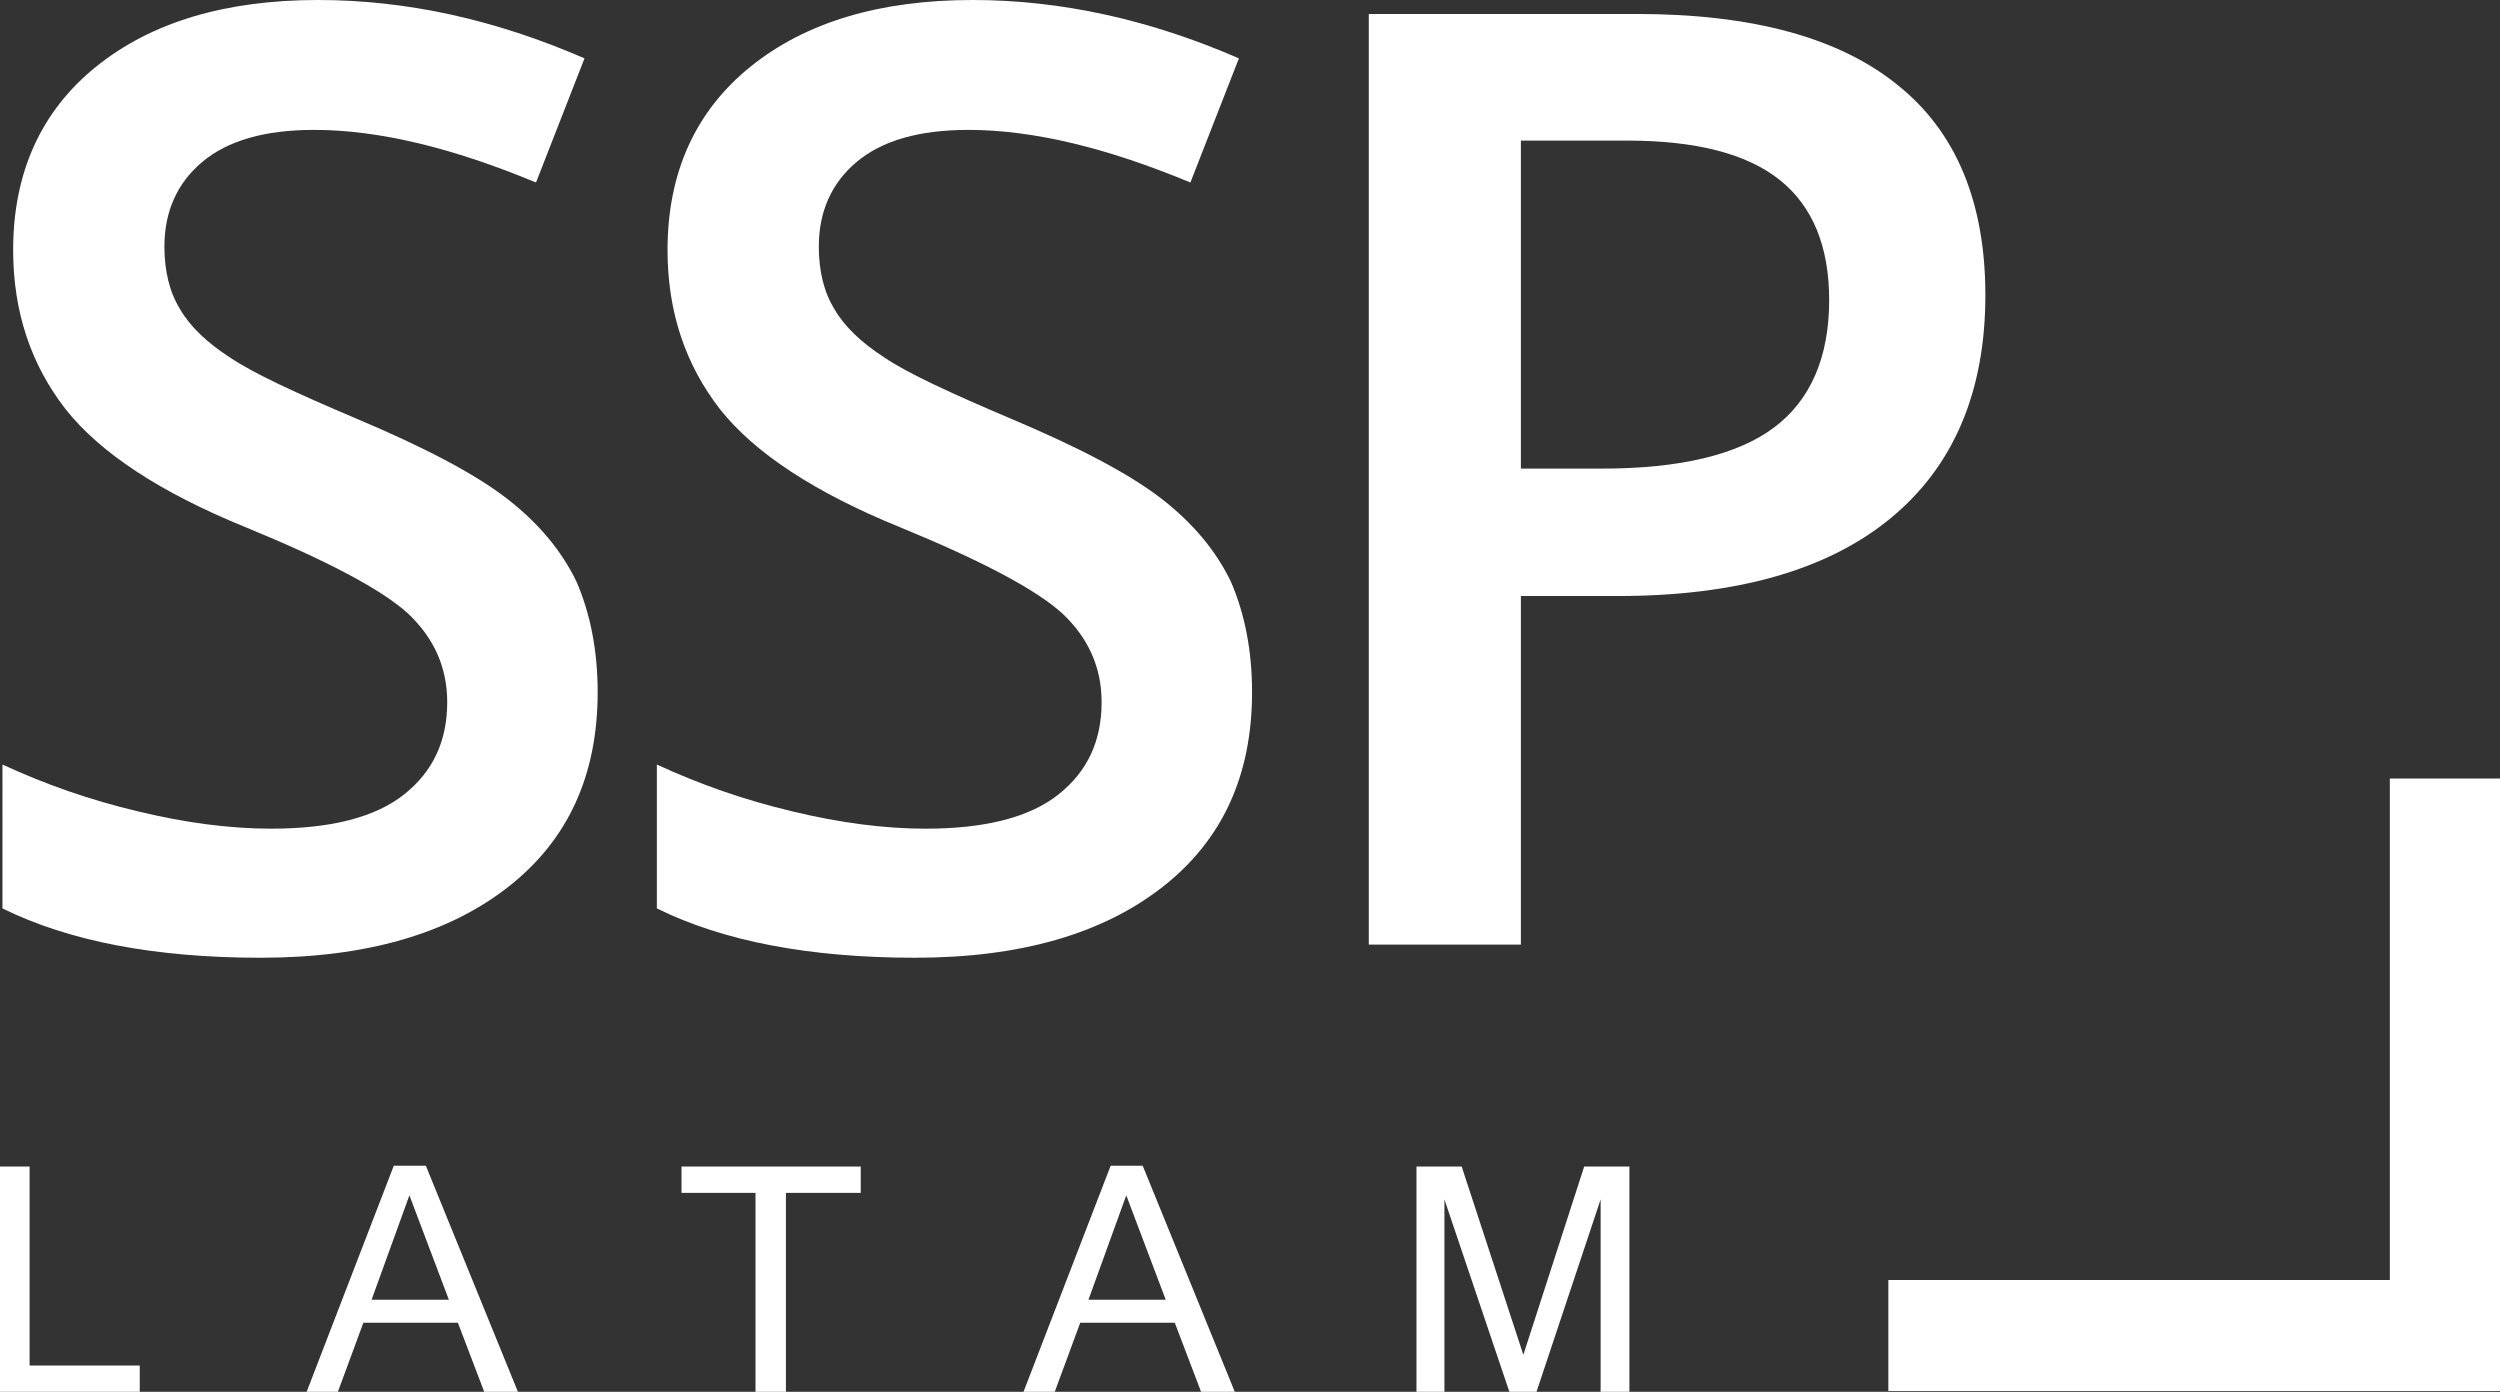
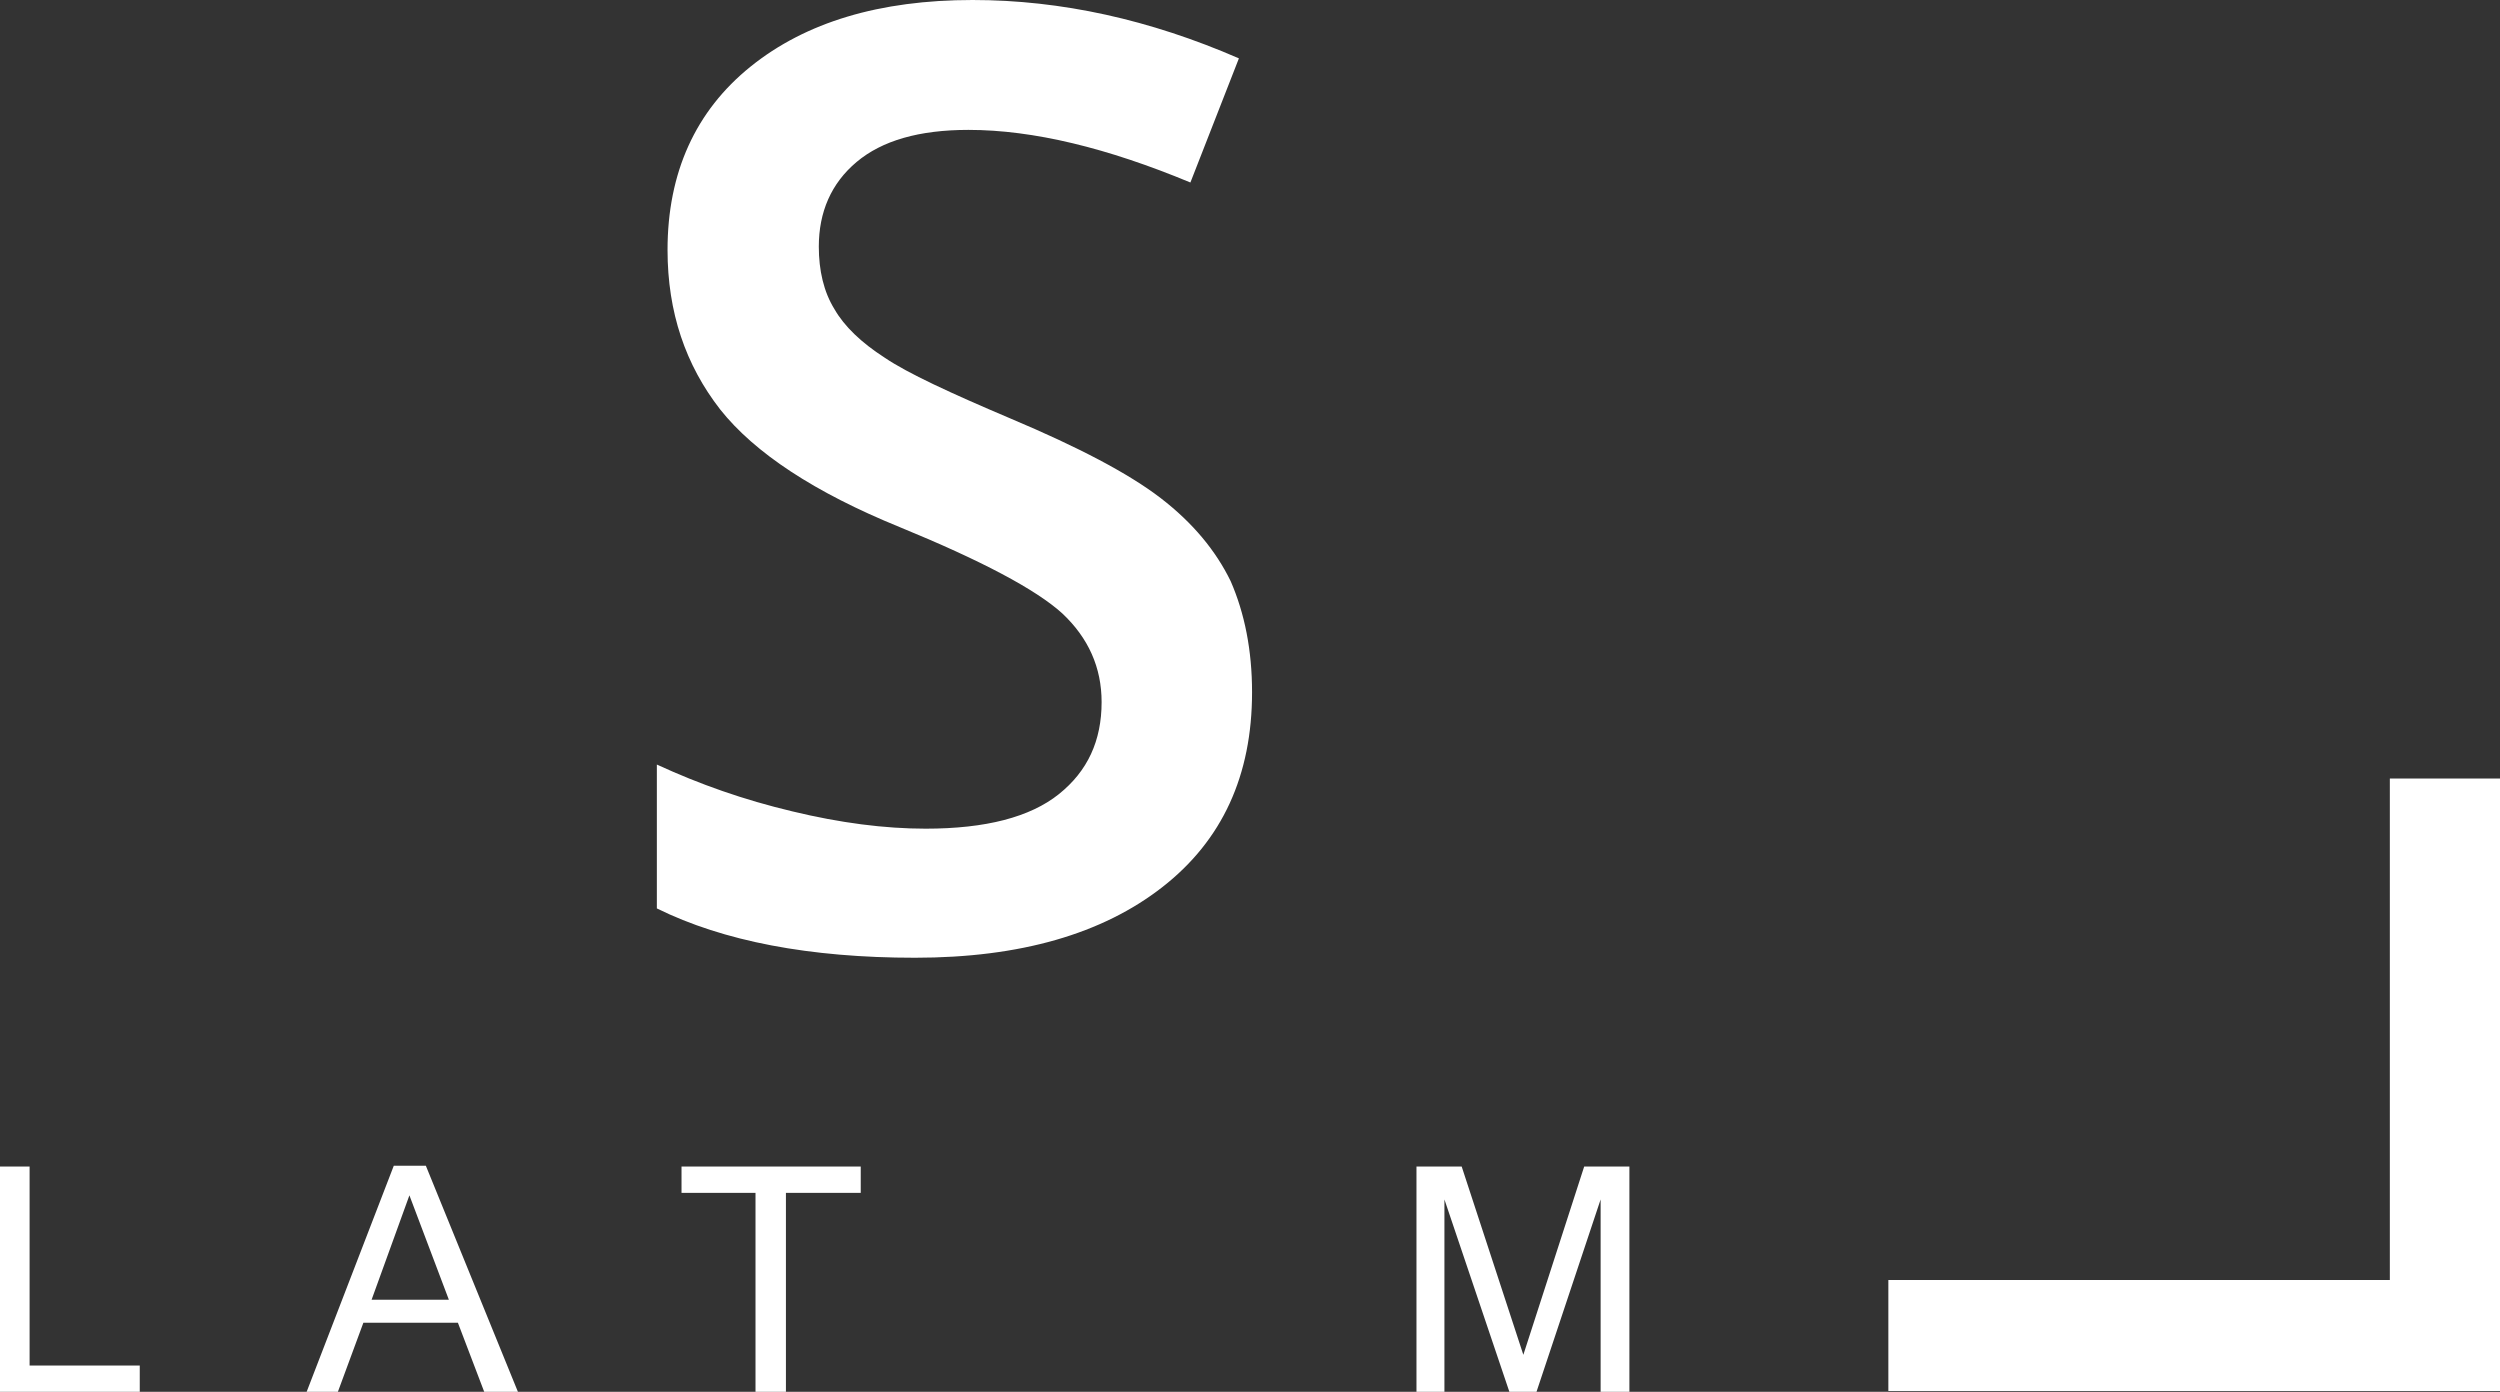
<svg xmlns="http://www.w3.org/2000/svg" version="1.1" id="Capa_1" x="0px" y="0px" viewBox="0 0 304.1 169.3" style="enable-background:new 0 0 304.1 169.3;" xml:space="preserve">
  <rect x="0" y="0" width="304.1" height="169.3" fill="#333333" stroke="none" />
  <style type="text/css">
	.st0{fill:#FFFFFF;}
</style>
  <g>
-     <path class="st0" d="M72.7,84.2c0,10.1-3.6,18-10.9,23.7c-7.3,5.7-17.3,8.6-30.1,8.6s-23.3-2-31.4-6V93c5.2,2.4,10.6,4.3,16.5,5.7   c5.8,1.4,11.2,2.1,16.2,2.1c7.3,0,12.7-1.4,16.2-4.2s5.2-6.5,5.2-11.2c0-4.2-1.6-7.8-4.8-10.8c-3.2-2.9-9.8-6.4-19.8-10.5   c-10.3-4.2-17.6-9-21.8-14.3C3.8,44.4,1.6,38,1.6,30.4C1.6,21,5,13.5,11.7,8.1S27.4,0,38.7,0c10.8,0,21.6,2.4,32.4,7.1l-5.9,15.1   c-10.1-4.2-19.1-6.4-27-6.4c-6,0-10.5,1.3-13.6,3.9S20,25.8,20,30c0,2.9,0.6,5.5,1.9,7.6c1.2,2.1,3.3,4.1,6.1,5.9   c2.8,1.9,8,4.3,15.3,7.4c8.3,3.5,14.4,6.7,18.3,9.7c3.9,3,6.7,6.4,8.5,10.1C71.8,74.6,72.7,79.1,72.7,84.2z" />
    <path class="st0" d="M152.3,84.2c0,10.1-3.6,18-10.9,23.7s-17.3,8.6-30.1,8.6c-12.8,0-23.3-2-31.4-6V93c5.2,2.4,10.6,4.3,16.5,5.7   c5.8,1.4,11.2,2.1,16.2,2.1c7.3,0,12.7-1.4,16.2-4.2s5.2-6.5,5.2-11.2c0-4.2-1.6-7.8-4.8-10.8c-3.2-2.9-9.8-6.4-19.8-10.5   c-10.3-4.2-17.6-9-21.8-14.3c-4.2-5.4-6.4-11.8-6.4-19.4c0-9.4,3.4-16.9,10.1-22.3S107,0,118.3,0c10.8,0,21.6,2.4,32.4,7.1   l-5.9,15.1c-10.1-4.2-19.1-6.4-27-6.4c-6,0-10.5,1.3-13.6,3.9s-4.6,6.1-4.6,10.3c0,2.9,0.6,5.5,1.9,7.6c1.2,2.1,3.3,4.1,6.1,5.9   c2.8,1.9,8,4.3,15.3,7.4c8.3,3.5,14.4,6.7,18.3,9.7s6.7,6.4,8.5,10.1C151.4,74.6,152.3,79.1,152.3,84.2z" />
-     <path class="st0" d="M241.5,35.9c0,11.8-3.9,20.9-11.6,27.2c-7.7,6.3-18.8,9.4-33.1,9.4H185v42.4h-18.5V1.7h32.6   c14.1,0,24.7,2.9,31.8,8.7C238,16.1,241.5,24.7,241.5,35.9z M185.1,57h9.8c9.5,0,16.5-1.7,20.9-5s6.7-8.5,6.7-15.5   c0-6.5-2-11.4-6-14.6s-10.2-4.8-18.6-4.8H185V57H185.1z" />
  </g>
  <g>
    <path class="st0" d="M17,169.3H0v-27.4h3.6v24.2H17V169.3z" />
    <path class="st0" d="M63,169.3h-4.1l-3.2-8.4H44.2l-3.1,8.4h-3.8l10.6-27.5h3.9L63,169.3z M54.6,158.1l-4.8-12.7l-4.6,12.7H54.6z" />
    <path class="st0" d="M104.7,145.1h-9.1v24.2h-3.7v-24.2h-9v-3.2h21.8V145.1z" />
-     <path class="st0" d="M150.2,169.3h-4.1l-3.2-8.4h-11.5l-3.1,8.4h-3.8l10.6-27.5h3.9L150.2,169.3z M141.8,158.1l-4.8-12.7l-4.6,12.7   H141.8z" />
    <path class="st0" d="M198.2,169.3h-3.5v-23.4l-7.8,23.4h-3.3l-7.9-23.4v23.4h-3.4v-27.4h5.5l7.5,22.9l7.4-22.9h5.5V169.3z" />
  </g>
  <polygon class="st0" points="290.7,94.7 290.7,155.7 229.7,155.7 229.7,169.2 304.1,169.2 304.1,94.7 " />
</svg>